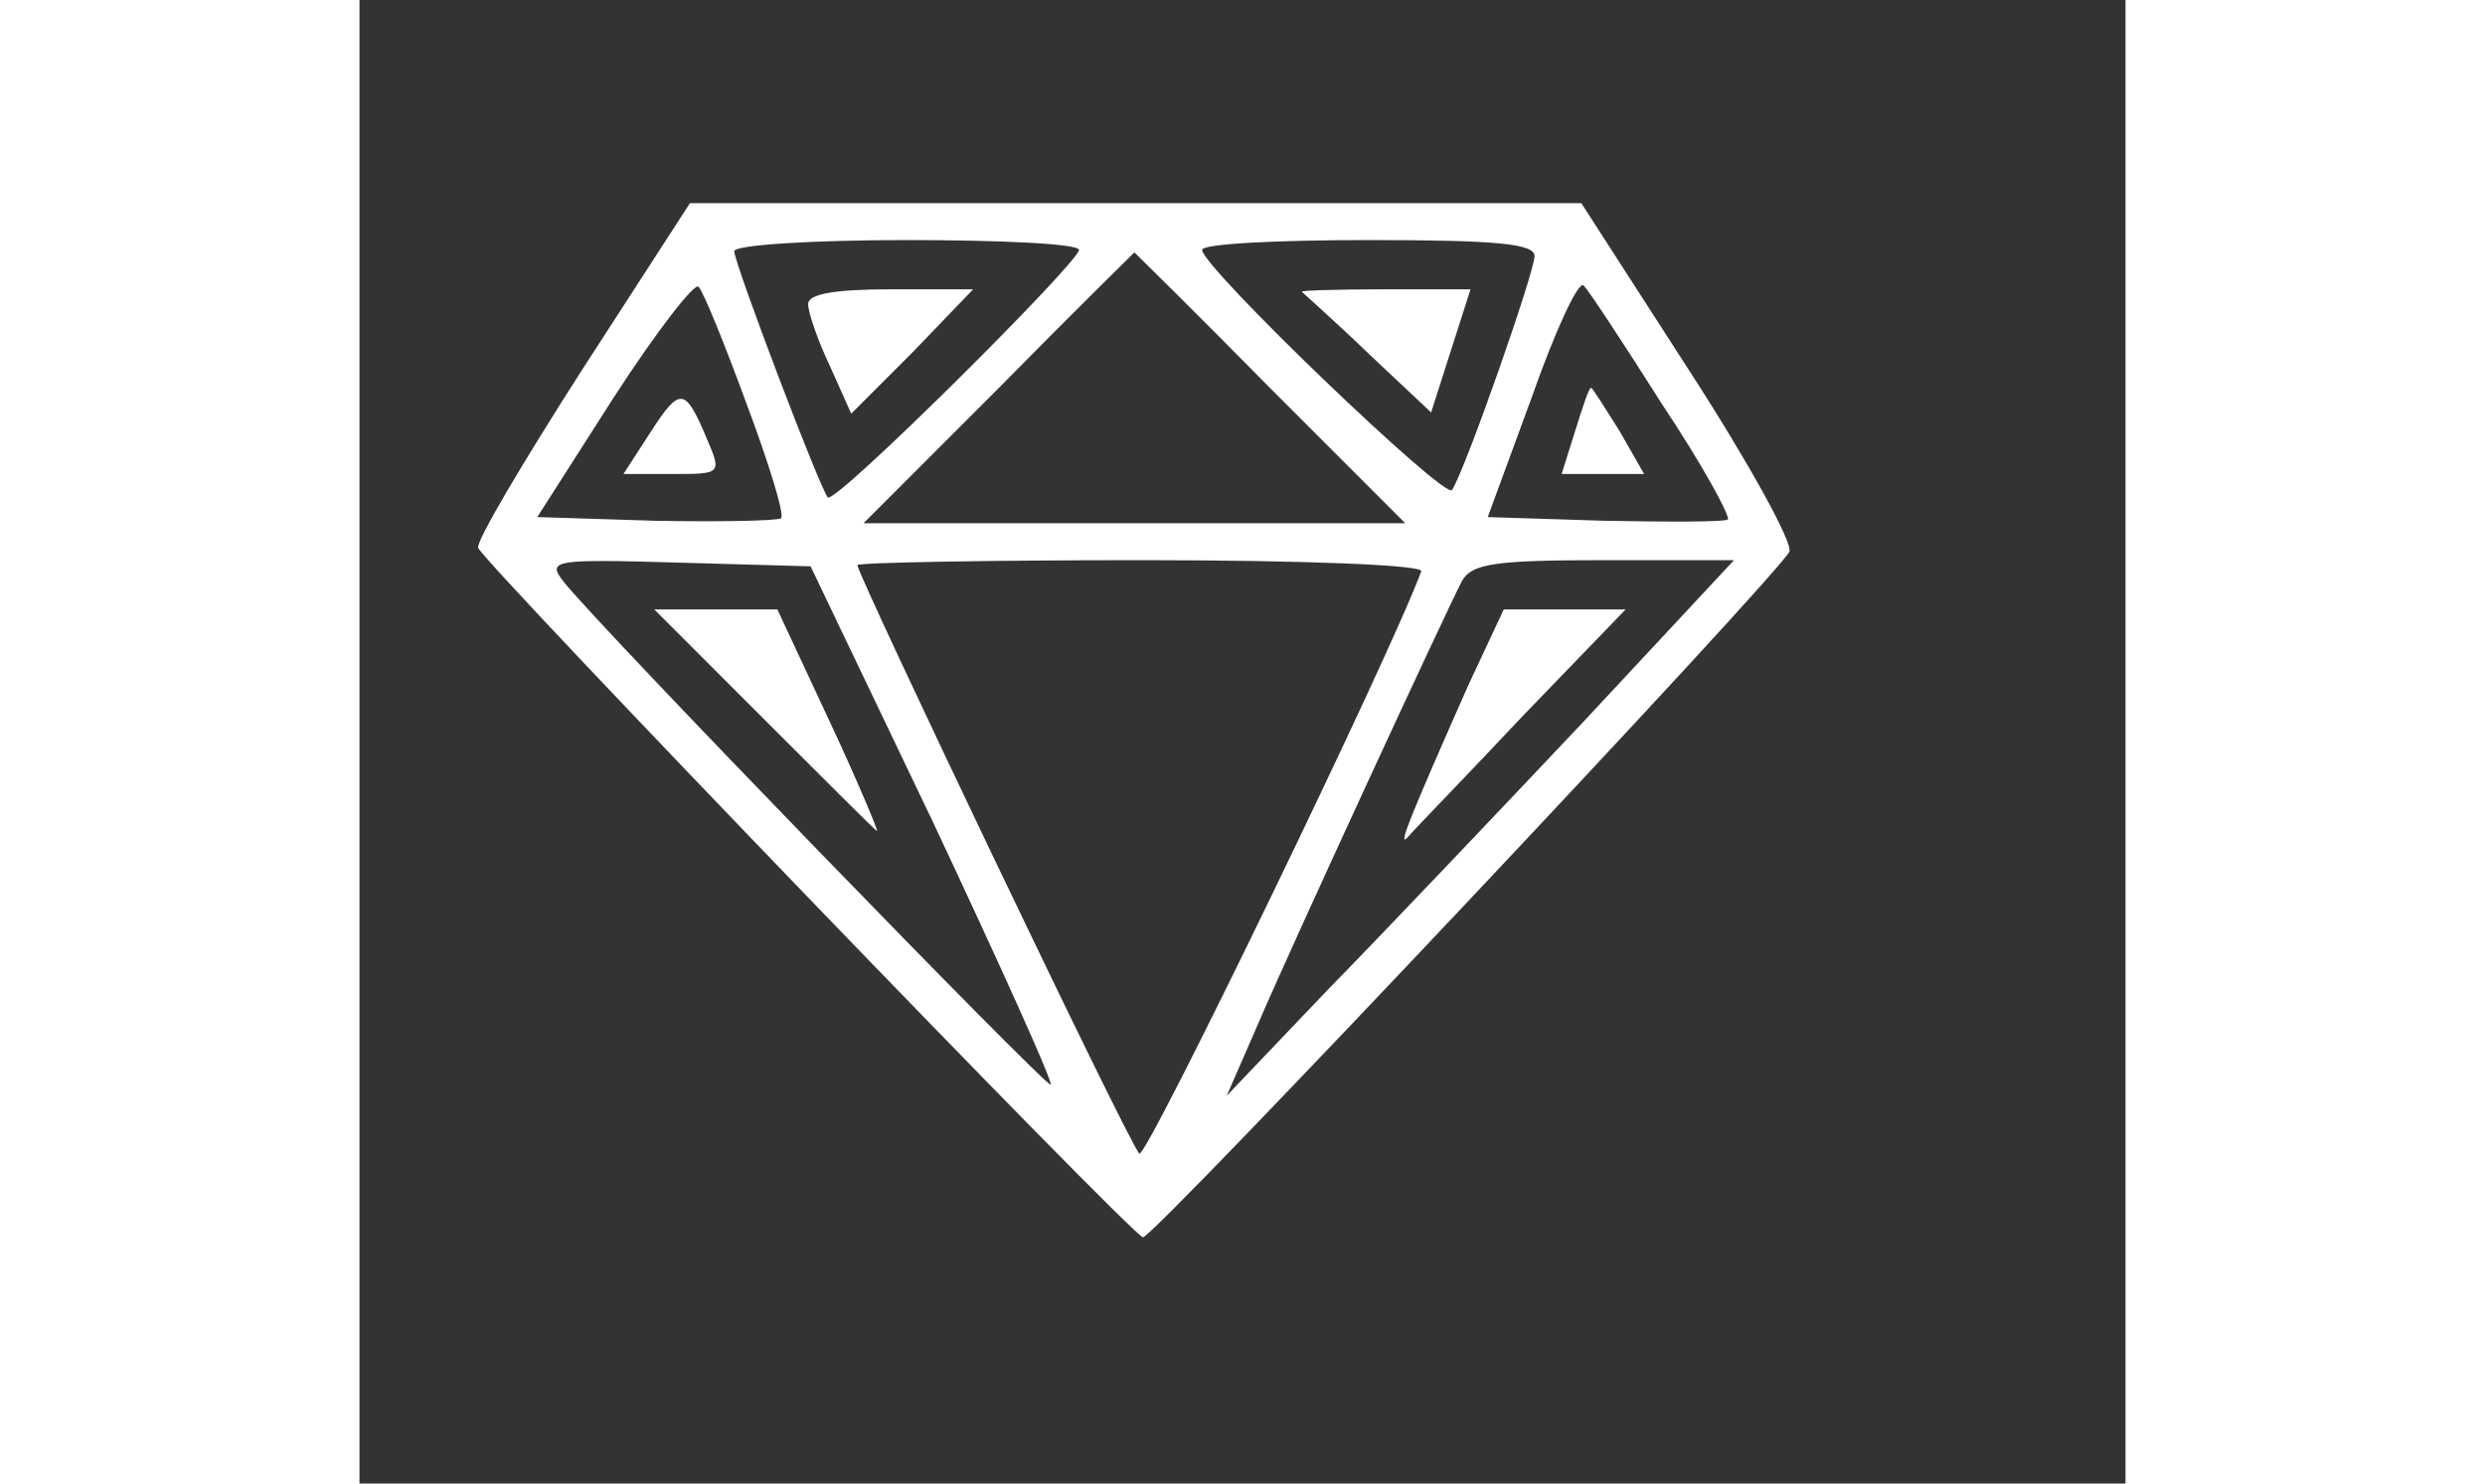
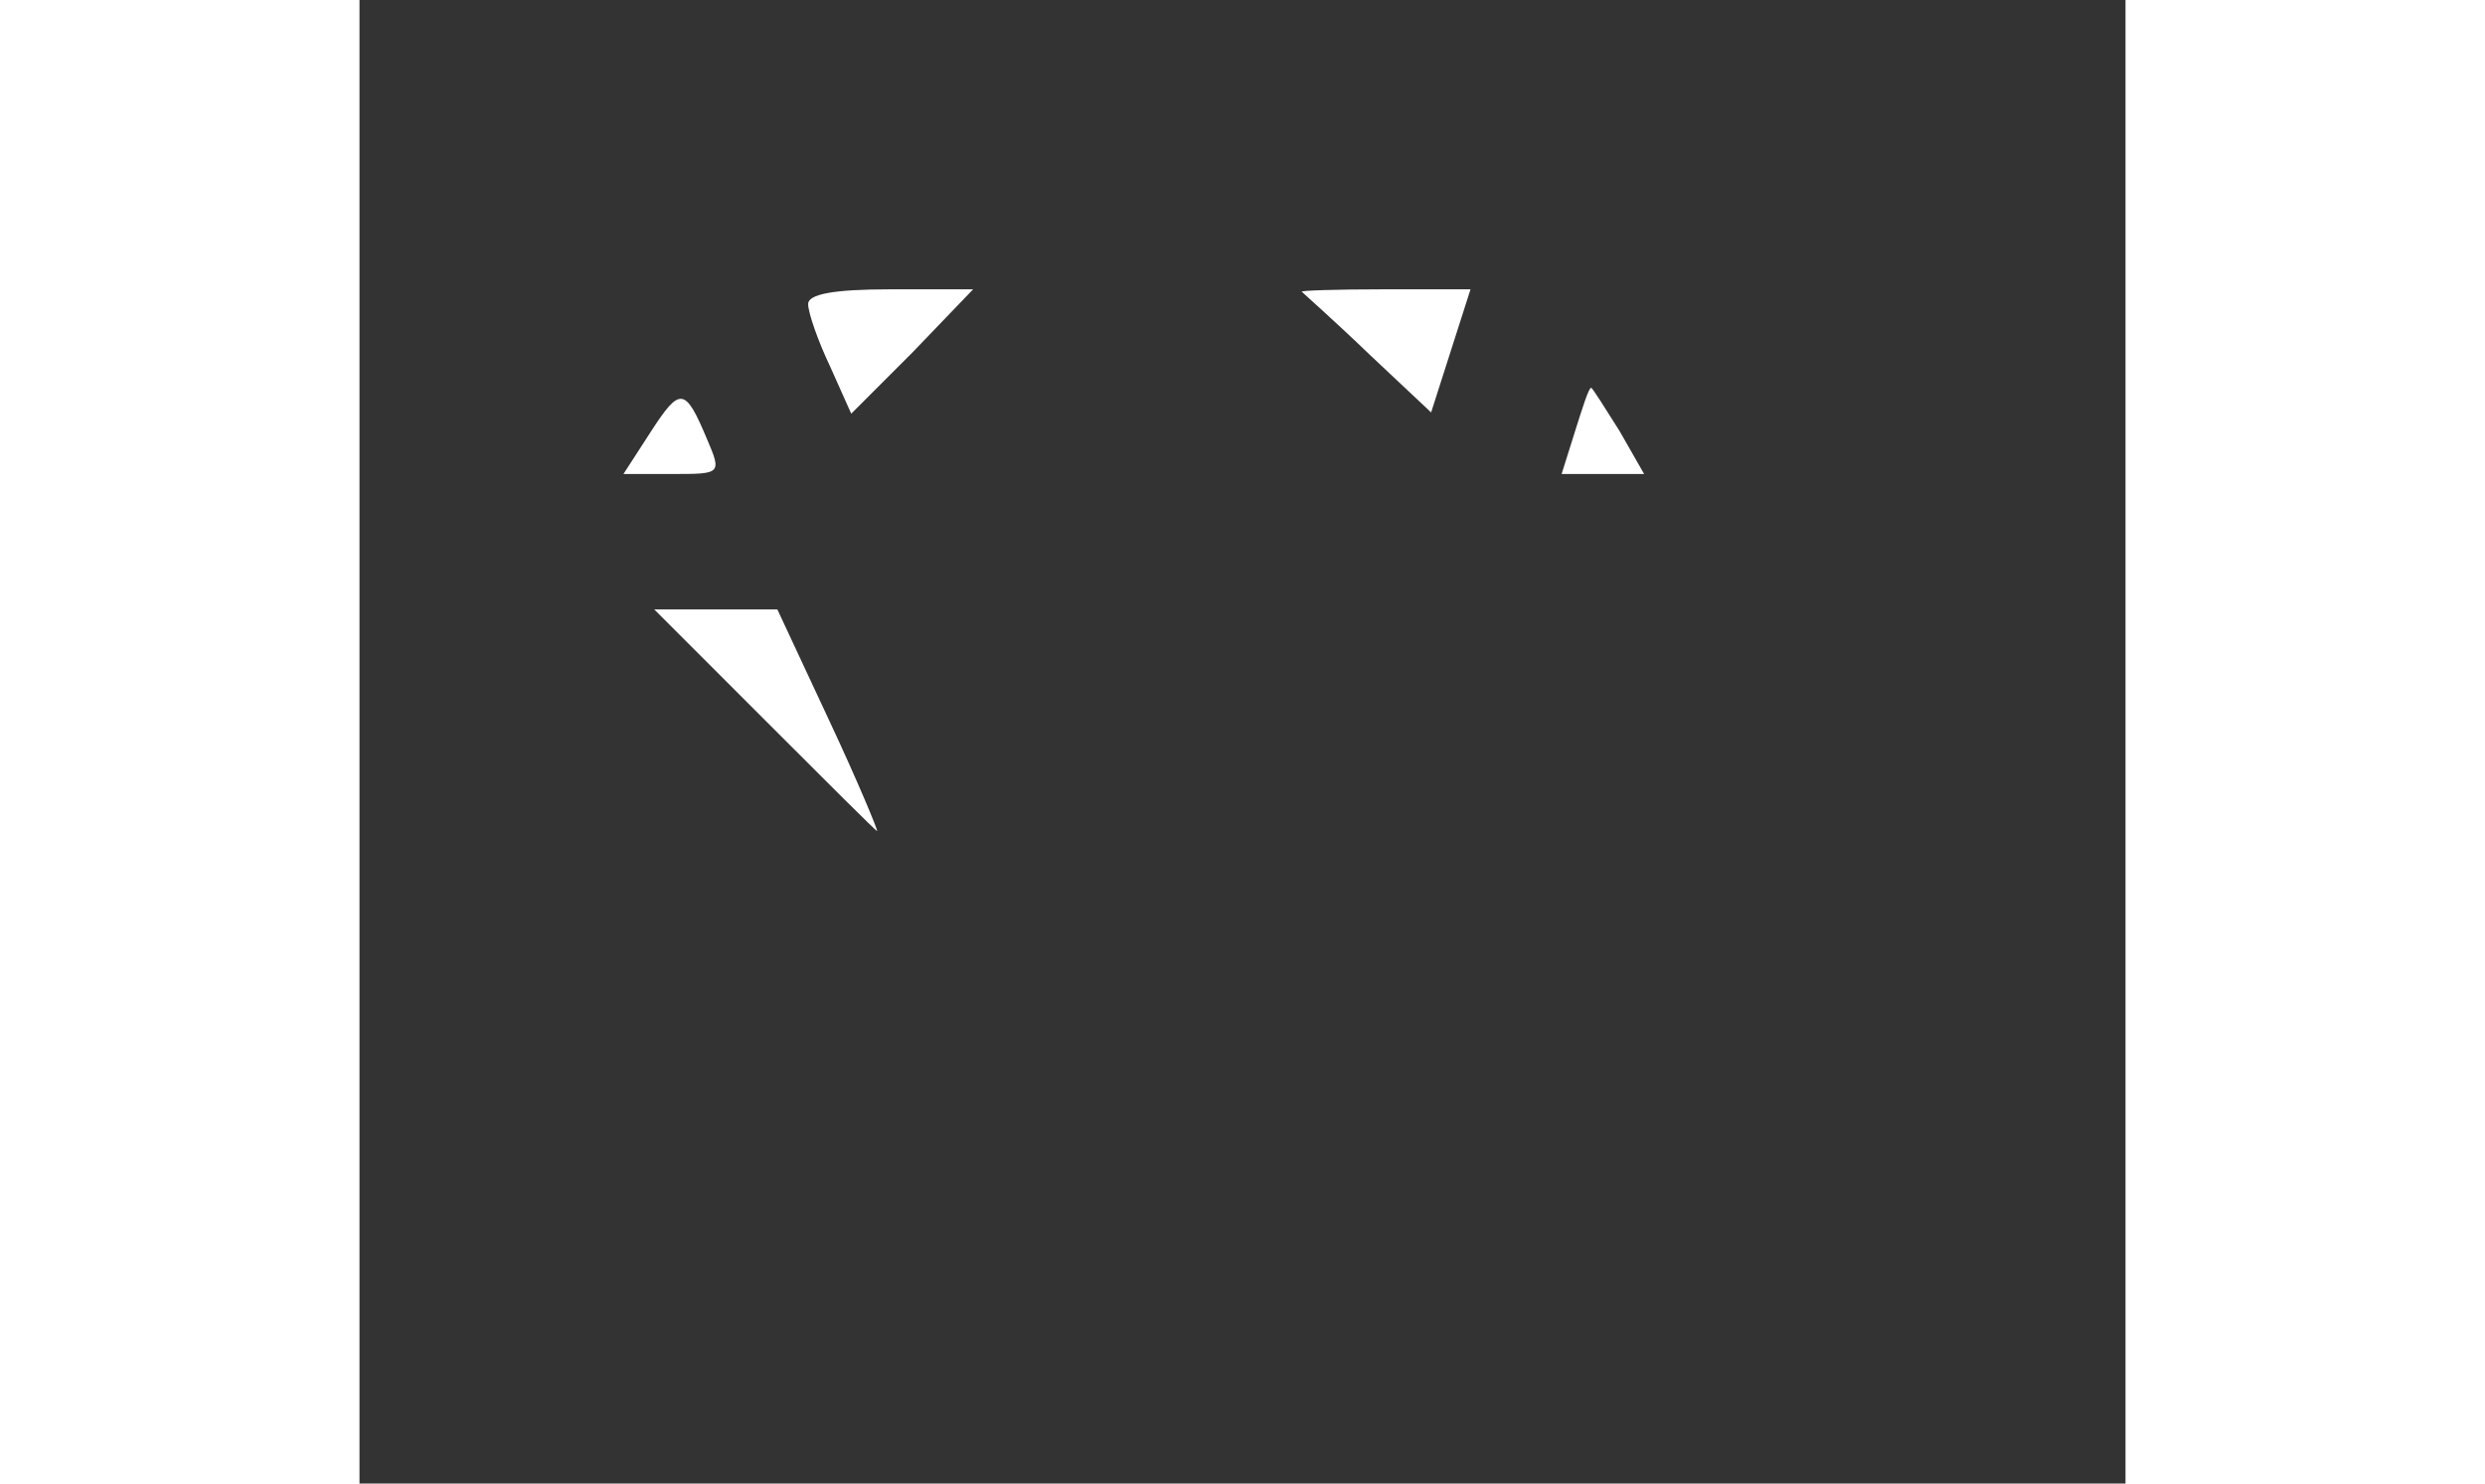
<svg xmlns="http://www.w3.org/2000/svg" version="1.0" preserveAspectRatio="xMidYMid meet" width="67pt" height="40pt" viewBox="28.56 47.5 143.44 120.5">
  <rect x="28.56" y="47.5" width="143.44" height="120.5" fill="#333333" stroke="none" />
  <g fill="#ffffff" transform="translate(0,176) scale(0.1,-0.1)" stroke="none">
-     <path fill="#ffffff" d="M466 984 c-48 -75 -86 -139 -84 -144 5 -13 532 -560 540 -560 9 0 518 540 525 557 3 7 -34 74 -82 148 l-87 135 -362 0 -362 0 -88 -136z m404 98 c0 -10 -198 -207 -204 -201 -6 6 -76 190 -76 200 0 5 63 9 140 9 77 0 140 -3 140 -8z m370 -5 c0 -13 -56 -173 -67 -190 -5 -9 -203 181 -203 195 0 5 61 8 135 8 105 0 135 -3 135 -13z m-215 -107 l110 -110 -220 0 -220 0 110 110 c60 61 110 110 110 110 0 0 50 -49 110 -110z m-425 -13 c18 -48 31 -90 28 -93 -3 -2 -49 -3 -102 -2 l-96 3 62 97 c35 54 66 94 69 90 4 -4 21 -46 39 -95z m744 -1 c32 -48 55 -90 53 -93 -3 -2 -47 -2 -100 -1 l-95 3 36 98 c19 54 38 95 42 90 4 -4 33 -48 64 -97z m-592 -340 c54 -115 97 -210 95 -212 -3 -3 -368 373 -396 409 -13 17 -8 18 94 15 l107 -3 100 -209z m396 205 c-24 -66 -224 -479 -229 -473 -8 7 -229 470 -229 478 0 2 104 4 231 4 134 0 229 -4 227 -9z m131 -123 c-68 -72 -161 -170 -207 -217 l-82 -86 24 55 c29 68 154 338 167 363 8 14 25 17 115 17 l106 0 -123 -132z" />
    <path fill="#ffffff" d="M650 1038 c0 -7 8 -30 18 -51 l17 -38 50 50 49 51 -67 0 c-47 0 -67 -4 -67 -12z" />
    <path fill="#ffffff" d="M1051 1048 c2 -2 27 -24 55 -51 l50 -47 16 50 16 50 -71 0 c-38 0 -68 -1 -66 -2z" />
    <path fill="#ffffff" d="M522 934 l-22 -34 40 0 c39 0 40 0 28 28 -18 43 -22 43 -46 6z" />
    <path fill="#ffffff" d="M1273 935 l-11 -35 34 0 33 0 -20 35 c-12 19 -22 35 -23 35 -2 0 -7 -16 -13 -35z" />
    <path fill="#ffffff" d="M615 700 c49 -49 90 -90 91 -90 1 0 -16 41 -39 90 l-42 90 -50 0 -50 0 90 -90z" />
-     <path fill="#ffffff" d="M1186 728 c-46 -104 -58 -133 -49 -123 5 6 47 49 93 98 l84 87 -50 0 -49 0 -29 -62z" />
  </g>
</svg>